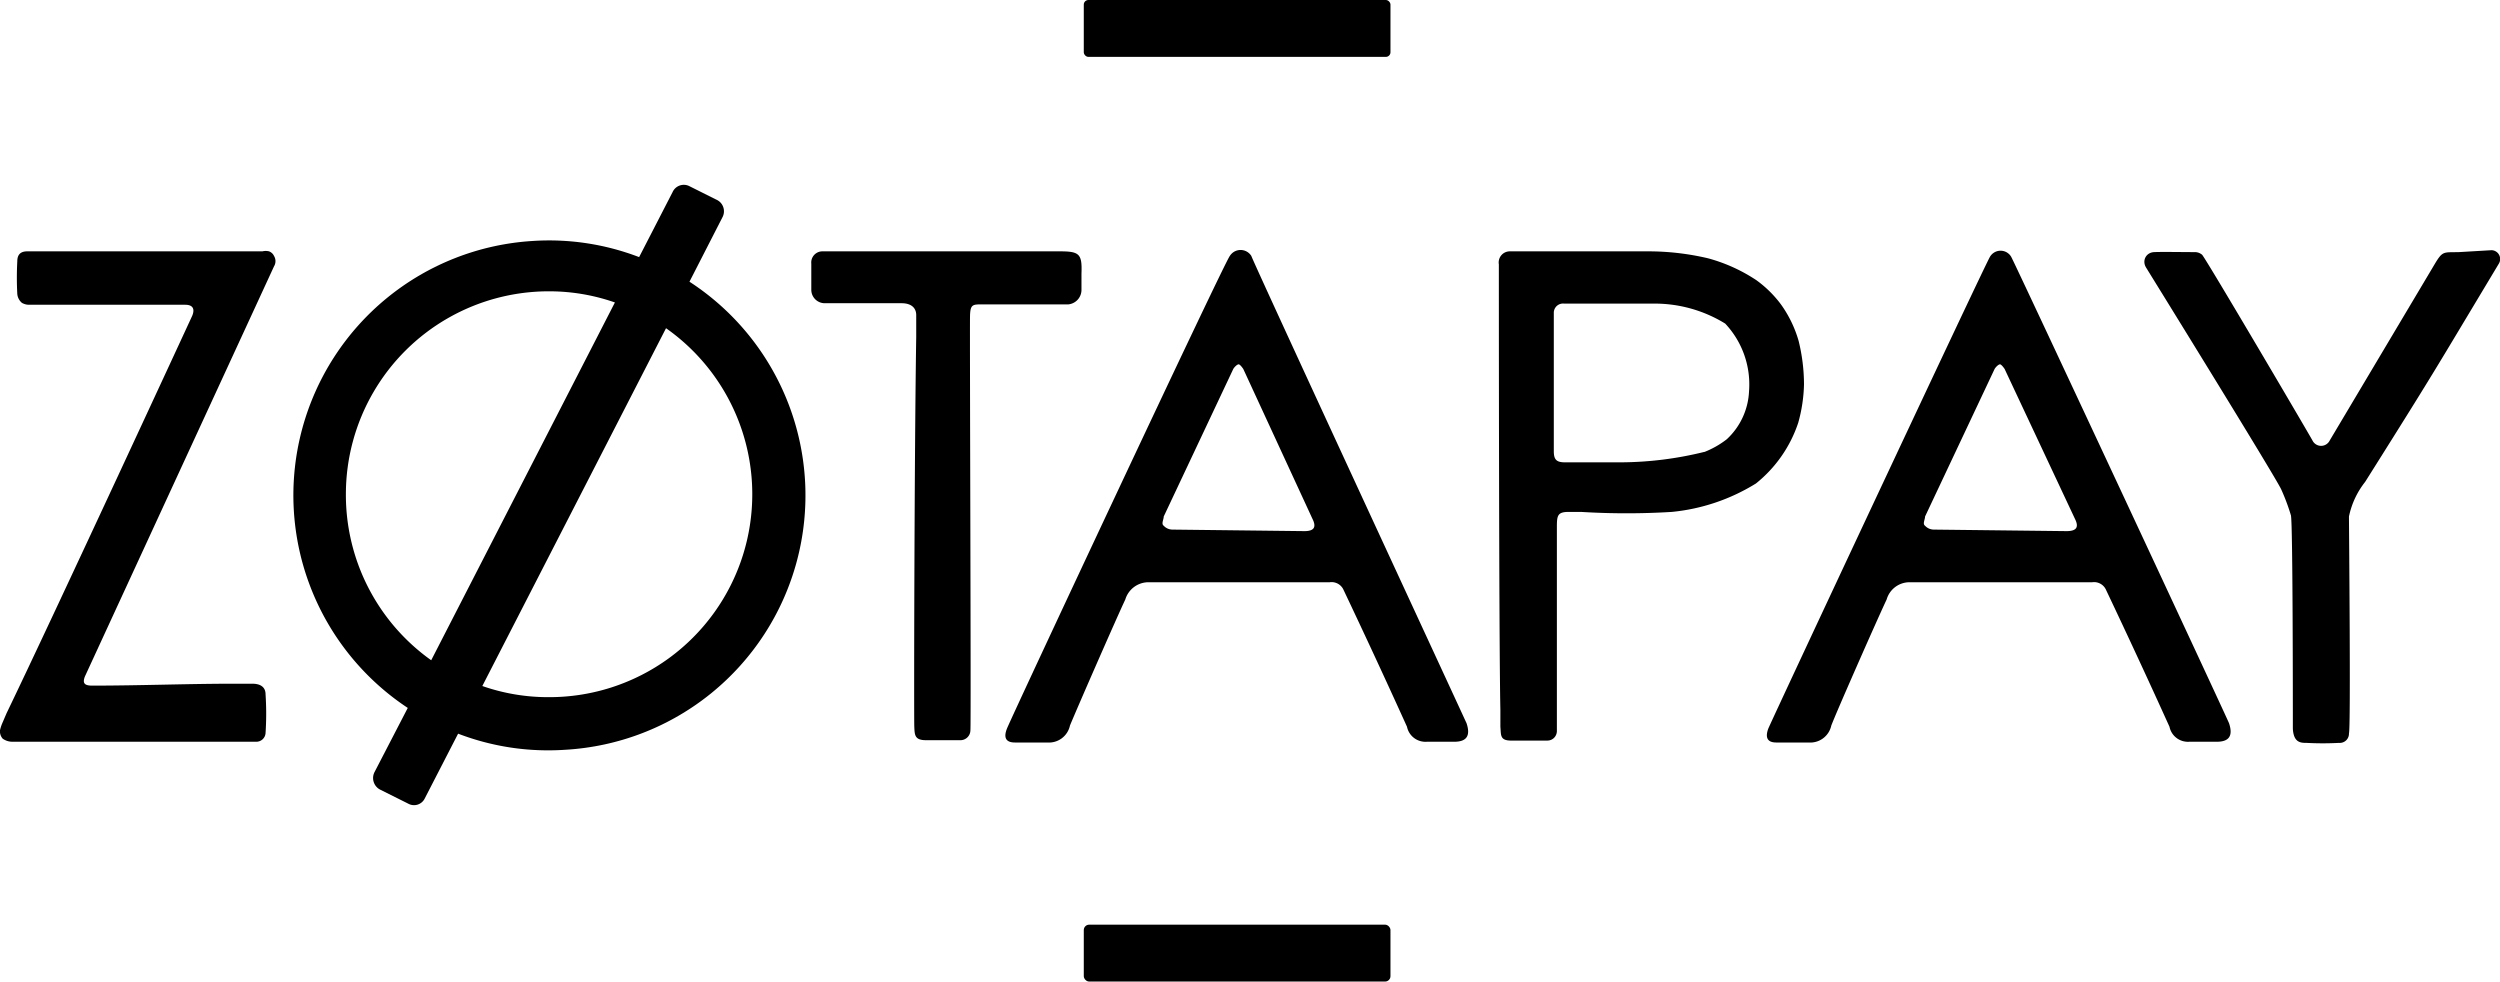
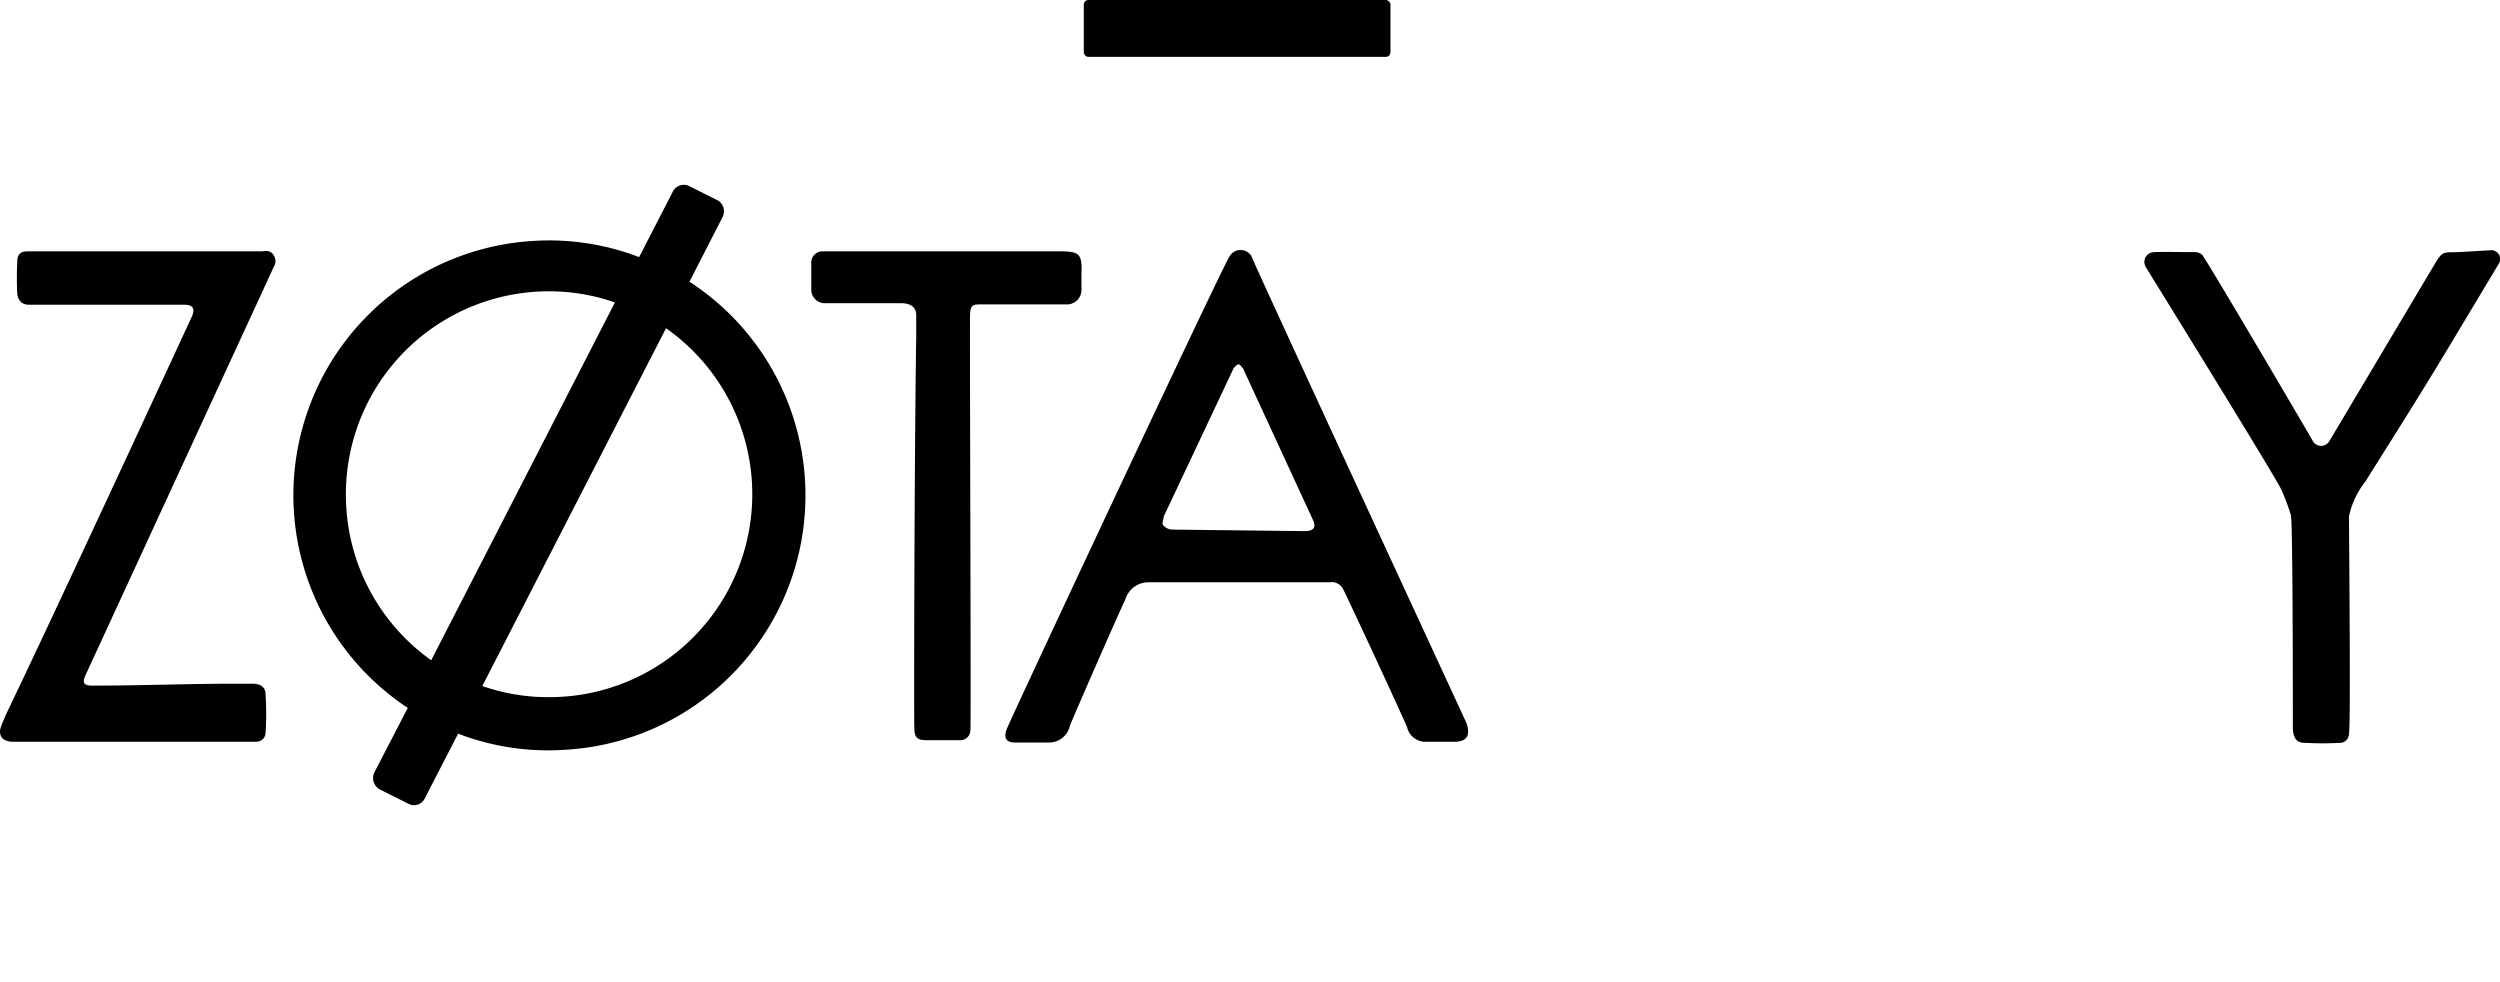
<svg xmlns="http://www.w3.org/2000/svg" viewBox="0 0 65.05 25.54">
-   <path d="M58 18.82c.11.33 0 .49-.35.48h-.68a.49.49 0 0 1-.52-.39 219.3 219.3 0 0 0-1.66-3.58.34.34 0 0 0-.35-.18h-4.76a.62.62 0 0 0-.59.45c-.21.44-1.3 2.91-1.44 3.28a.56.56 0 0 1-.59.44h-.84q-.34 0-.21-.36c.14-.33 5.67-12.14 5.77-12.28a.32.32 0 0 1 .55 0c.09.15 5.67 12.11 5.67 12.14Zm-4.23-5c.26 0 .33-.1.22-.32l-1.83-3.9s-.08-.12-.12-.12-.11.07-.14.12l-1.81 3.84c0 .08-.07.19 0 .24a.31.31 0 0 0 .23.1Z" />
-   <path d="M39 6.88a.29.29 0 0 1 .28-.34h3.59a6.8 6.8 0 0 1 1.57.18 4.3 4.3 0 0 1 1.26.57 2.94 2.94 0 0 1 .64.63 3.09 3.09 0 0 1 .46.95 4.75 4.75 0 0 1 .14 1.13 4 4 0 0 1-.15 1 3.4 3.4 0 0 1-1.1 1.58 5.08 5.08 0 0 1-2.19.74 19.32 19.32 0 0 1-2.36 0h-.32c-.29 0-.31.09-.31.39v5.31c0 .13-.1.25-.25.25h-.94c-.3 0-.26-.15-.28-.36v-.44C39 16.62 39 7 39 6.88Zm5.35 4.88a2.36 2.36 0 0 0 .58-.33 1.81 1.81 0 0 0 .58-1.25 2.31 2.31 0 0 0-.62-1.76A3.5 3.5 0 0 0 43 7.9h-2.3a.24.24 0 0 0-.27.23v3.61c0 .22.07.29.29.29h1.45a9.19 9.19 0 0 0 2.17-.27Z" />
  <path d="M64.83 6.51a.23.23 0 0 1 .19.35l-1.2 2c-.66 1.1-1.09 1.79-2.28 3.68a2.15 2.15 0 0 0-.42.9c0 .23.05 5.52 0 5.64a.24.24 0 0 1-.26.25 7.85 7.85 0 0 1-.84 0c-.15 0-.34 0-.36-.37 0-.6 0-5.34-.05-5.55a5.38 5.38 0 0 0-.25-.67c-.13-.3-3.41-5.6-3.52-5.78s0-.39.21-.4.71 0 1.07 0a.29.29 0 0 1 .18.07c.12.14 2.65 4.44 2.87 4.83a.25.25 0 0 0 .45 0l2.72-4.57c.22-.37.23-.32.64-.33Z" />
  <path d="M25.25 19a.26.26 0 0 1-.25.26h-.9c-.3 0-.3-.13-.31-.35s0-6.93.05-10.14V8.2c0-.19-.13-.31-.38-.31h-2a.35.35 0 0 1-.35-.35v-.68a.29.29 0 0 1 .29-.32h6.18c.51 0 .58.07.56.58v.41a.38.38 0 0 1-.34.39h-2.24c-.25 0-.31 0-.32.29-.01.52.03 10.68.01 10.79Z" />
-   <rect width="7.98" height="1.48" x="28.2" y="24.06" rx=".14" ry=".14" />
  <rect width="7.98" height="1.48" x="28.2" rx=".12" ry=".12" />
  <path d="M38.16 18.82c.11.33 0 .49-.35.48h-.68a.49.49 0 0 1-.52-.39 219.3 219.3 0 0 0-1.66-3.58.34.34 0 0 0-.35-.18h-4.73a.63.63 0 0 0-.59.45c-.21.44-1.29 2.91-1.44 3.28a.56.56 0 0 1-.59.44h-.84q-.35 0-.21-.36c.14-.35 5.67-12.16 5.8-12.3a.33.33 0 0 1 .56 0c.05.17 5.59 12.13 5.6 12.16Zm-4.22-5c.25 0 .32-.1.21-.32l-1.8-3.9s-.08-.12-.12-.12-.11.07-.14.12l-1.81 3.84c0 .08-.07.19 0 .24a.31.31 0 0 0 .23.1Z" />
  <path d="m17.94 7.33.86-1.68a.33.33 0 0 0-.13-.44l-.74-.37a.32.32 0 0 0-.43.16l-.87 1.69a6.53 6.53 0 0 0-2.77-.42 6.63 6.63 0 0 0-3.25 12.15l-.87 1.68a.34.34 0 0 0 .14.44l.74.37a.31.31 0 0 0 .43-.13l.87-1.69a6.53 6.53 0 0 0 2.77.42 6.63 6.63 0 0 0 3.25-12.18ZM9 12.85a5.28 5.28 0 0 1 5.3-5.27 5.18 5.18 0 0 1 1.7.29l-4.78 9.31A5.28 5.28 0 0 1 9 12.85Zm5.27 5.29a5.18 5.18 0 0 1-1.72-.29l4.78-9.31a5.28 5.28 0 0 1-3.06 9.6Z" />
  <path d="M0 19a.29.29 0 0 0 .07.22.43.43 0 0 0 .25.08H6.66a.24.24 0 0 0 .25-.23 7.69 7.69 0 0 0 0-1c0-.2-.14-.28-.35-.28h-.45c-1.23 0-2.48.05-3.71.05-.2 0-.26-.06-.19-.24L7.13 6.93a.26.26 0 0 0 0-.27.23.23 0 0 0-.13-.12.36.36 0 0 0-.17 0H.71c-.18 0-.26.09-.26.26a8 8 0 0 0 0 .85.34.34 0 0 0 .12.23.37.37 0 0 0 .18.05h4.07c.19 0 .26.1.18.29 0 0-3.59 7.77-4.83 10.34l-.12.28A1.12 1.12 0 0 0 0 19Z" />
</svg>